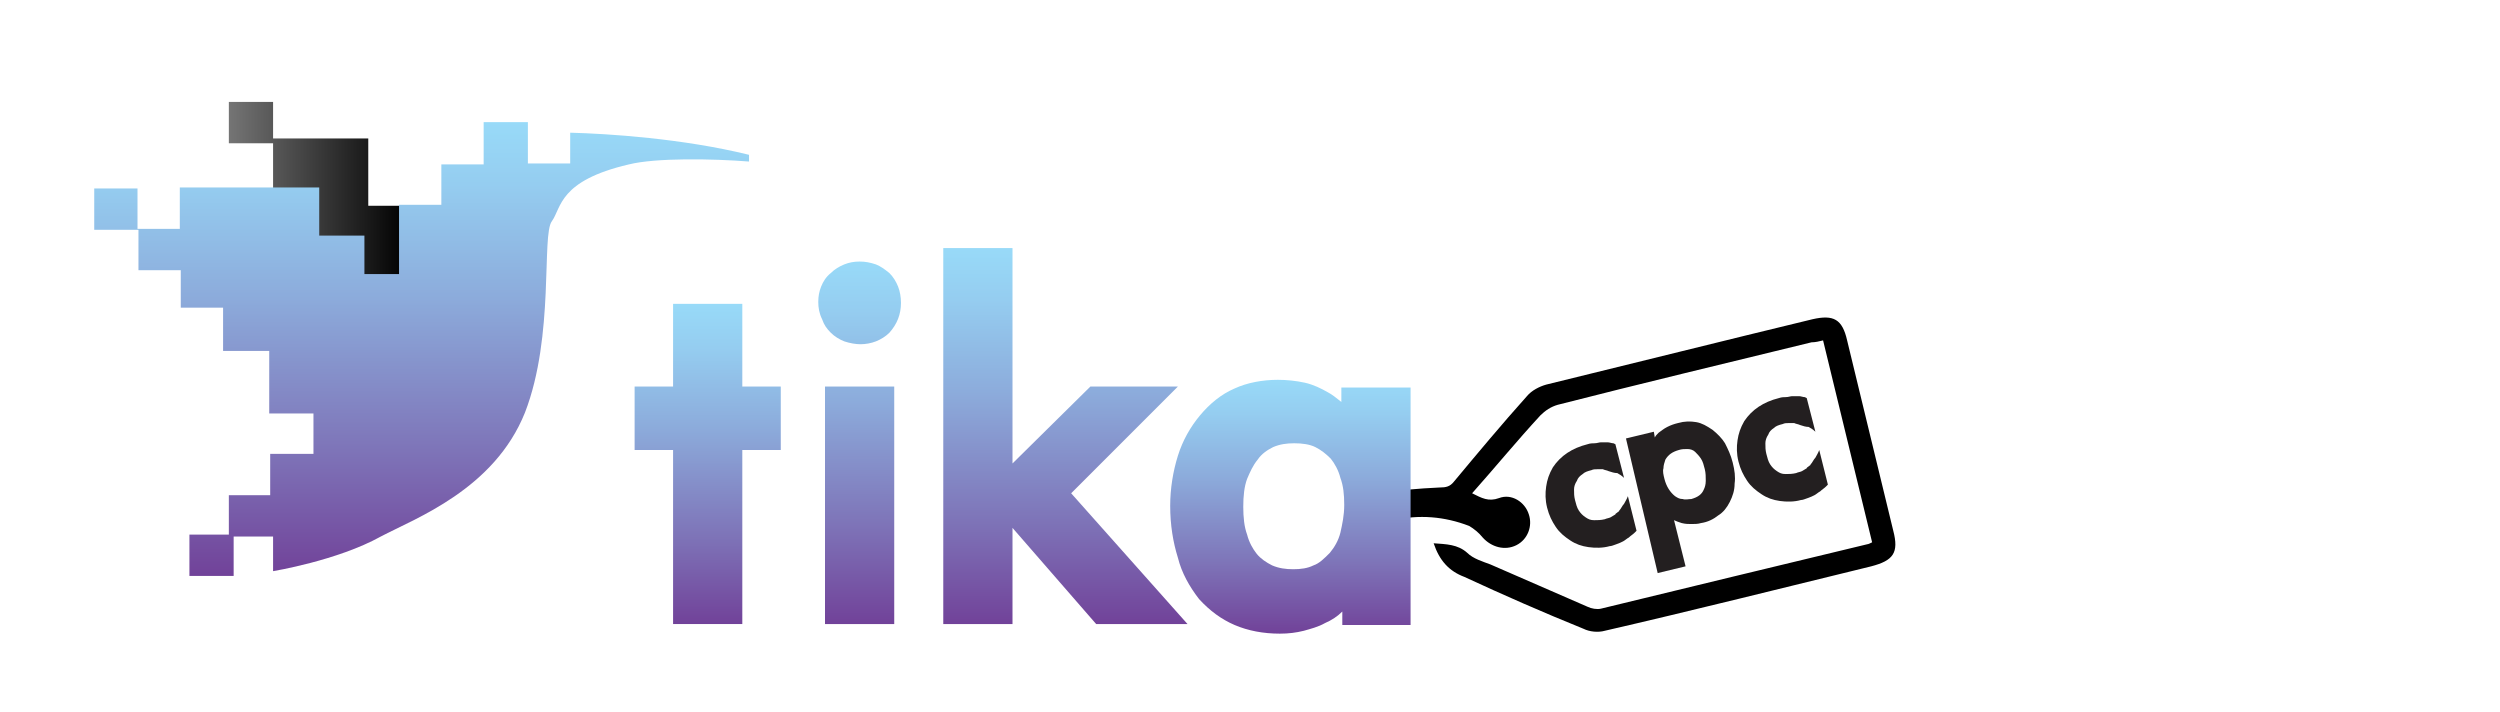
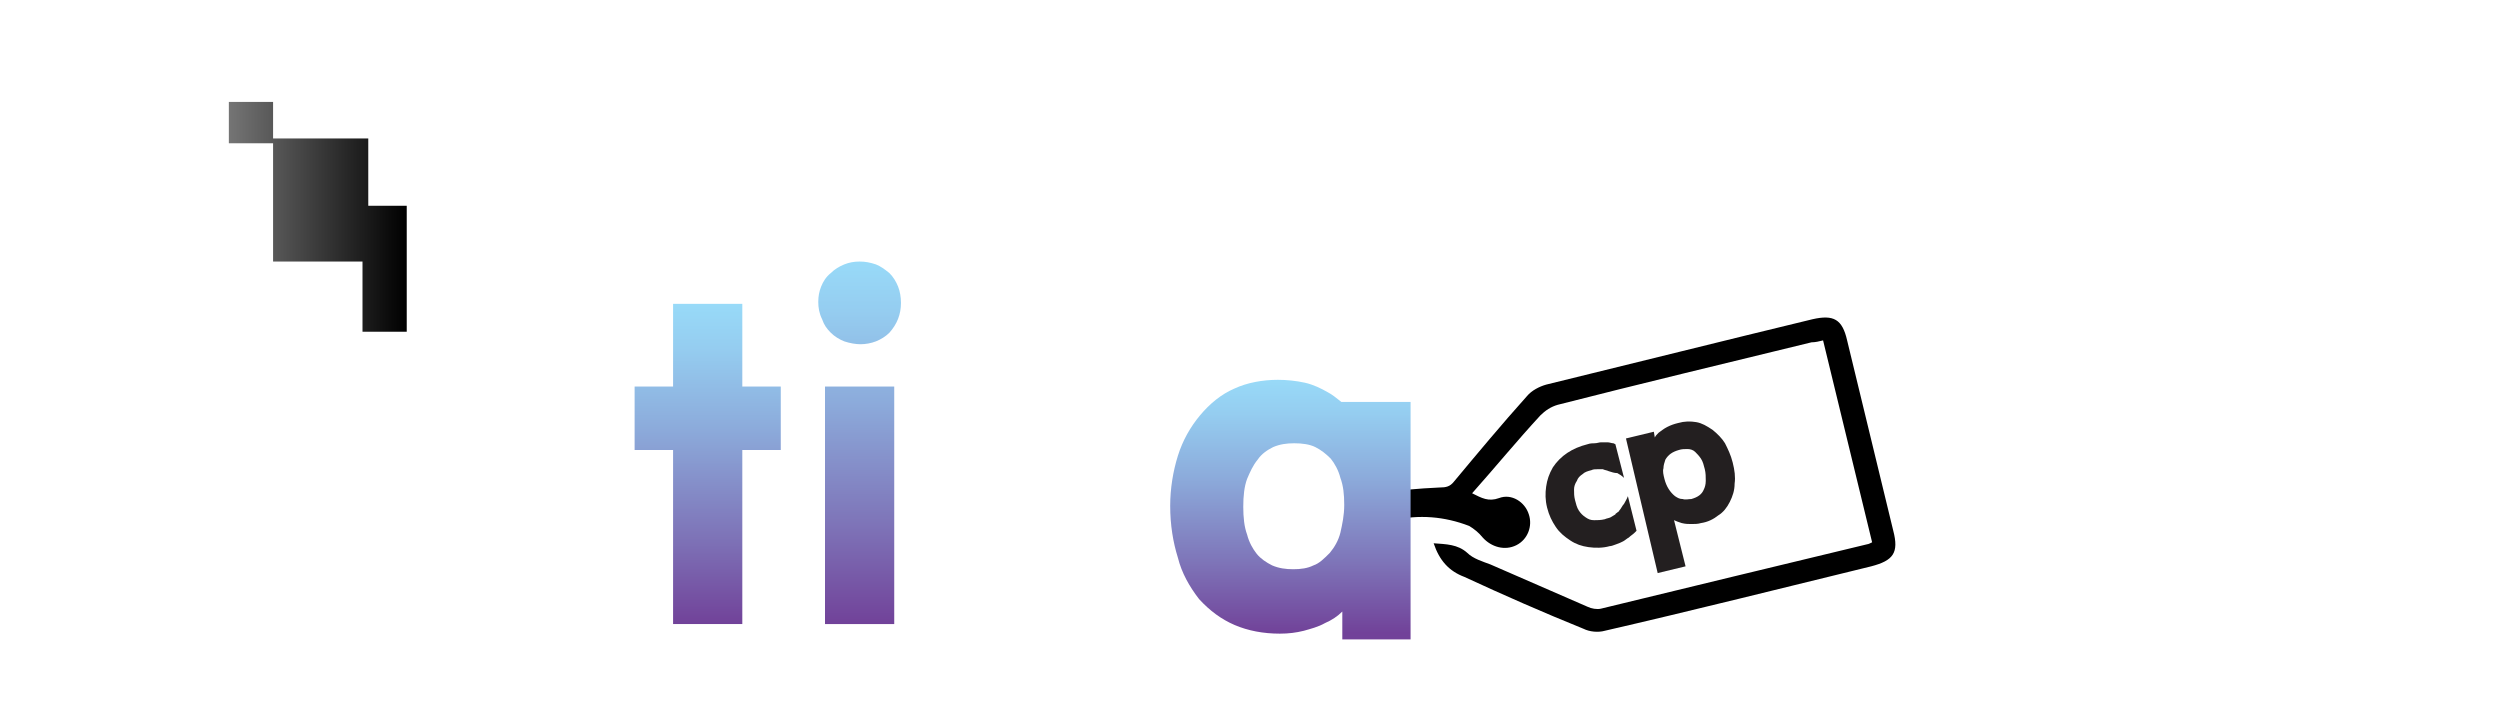
<svg xmlns="http://www.w3.org/2000/svg" version="1.1" id="Layer_1" x="0px" y="0px" width="260px" height="74px" viewBox="0 0 260 74" style="enable-background:new 0 0 260 74;" xml:space="preserve">
  <style type="text/css">
	.st0{fill:url(#SVGID_1_);}
	.st1{fill:url(#SVGID_2_);}
	.st2{fill:url(#SVGID_3_);}
	.st3{fill:url(#SVGID_4_);}
	.st4{fill:url(#SVGID_5_);}
	.st5{fill:url(#SVGID_6_);}
	.st6{fill:#231F20;}
</style>
  <g>
    <g>
      <path d="M149.1,56.5c1.3,0.1,2.5,0.1,3.5,1c0.6,0.6,1.6,0.9,2.4,1.2c3.4,1.5,6.7,2.9,10.1,4.4c0.4,0.2,1,0.3,1.4,0.2    c8.6-2.1,19-4.6,27.7-6.7c0.1,0,0.3-0.1,0.5-0.2c-1.7-7-3.4-14-5.1-21c-0.4,0.1-0.8,0.2-1.2,0.2c-8.2,2-18.2,4.4-26.4,6.5    c-0.7,0.2-1.3,0.6-1.8,1.1c-2.4,2.6-4.7,5.4-7.1,8.1c1,0.5,1.7,0.9,2.8,0.5c1.3-0.5,2.7,0.4,3.1,1.7c0.4,1.2-0.1,2.6-1.3,3.2    c-1.2,0.6-2.6,0.2-3.5-0.8c-0.4-0.5-0.9-0.9-1.4-1.2c-2.6-1-5.2-1.2-7.9-0.6c-0.3,0.1-0.6,0.2-0.9,0.2c-1,0.2-1.7-0.1-2-1    c-0.3-0.9,0.2-1.8,1.2-2c2.1-0.3,4.3-0.5,6.5-0.6c0.7,0,1.1-0.1,1.5-0.6c2.5-3,5-6,7.6-8.9c0.5-0.6,1.3-1,2-1.2    c8.6-2.1,19-4.7,27.7-6.8c2.2-0.5,3.1,0,3.6,2.2c1.6,6.6,3.2,13.2,4.8,19.8c0.6,2.3,0,3.1-2.3,3.7c-8.6,2.1-19,4.7-27.7,6.7    c-0.7,0.2-1.6,0.1-2.2-0.2c-4.2-1.7-8.3-3.5-12.4-5.4C150.7,59.4,149.7,58.3,149.1,56.5z" />
    </g>
    <g>
      <g>
        <linearGradient id="SVGID_1_" gradientUnits="userSpaceOnUse" x1="23.779" y1="22.566" x2="42.325" y2="22.566">
          <stop offset="0" style="stop-color:#757575" />
          <stop offset="1" style="stop-color:#000000" />
        </linearGradient>
        <polygon class="st0" points="38.3,21.4 38.3,14.4 28.4,14.4 28.4,10.6 23.8,10.6 23.8,14.9 28.4,14.9 28.4,27.2 37.7,27.2      37.7,34.5 42.3,34.5 42.3,21.4    " />
        <linearGradient id="SVGID_2_" gradientUnits="userSpaceOnUse" x1="43.87" y1="59.862" x2="43.87" y2="12.757">
          <stop offset="0" style="stop-color:#714299" />
          <stop offset="0.276" style="stop-color:#7E74B8" />
          <stop offset="0.612" style="stop-color:#8CABDB" />
          <stop offset="0.864" style="stop-color:#95CDF0" />
          <stop offset="1" style="stop-color:#98DAF8" />
        </linearGradient>
-         <path class="st1" d="M59.3,13.8V17h-4.4v-4.3h-4.6l0,4.4h-4.4v4.2h-4.4v7.2h-3.6v-4h-4.7v-0.7h0v-4.3H18.7v4.3h-4.4v-4.2H9.8v4.3     h4.6v4.2h4.4V32h4.4v4.5H28V43h4.6v4.2h-4.5v4.3h0c0,0,0,0,0,0h-4.3v4.1h-4.1v4.3h4.6v-4.1h4.1l0,3.6c0,0,6.7-1.1,11.2-3.6     c3.6-1.9,11.8-4.9,15-12.9c3.1-8,1.7-18.5,2.8-19.9c1-1.4,0.7-4.2,8-5.9c2.8-0.7,8.7-0.6,12.5-0.3v-0.7     C71,14.4,63.2,13.9,59.3,13.8z" />
      </g>
      <g>
        <linearGradient id="SVGID_3_" gradientUnits="userSpaceOnUse" x1="73.646" y1="64.925" x2="73.646" y2="31.623">
          <stop offset="0" style="stop-color:#714299" />
          <stop offset="0.276" style="stop-color:#7E74B8" />
          <stop offset="0.612" style="stop-color:#8CABDB" />
          <stop offset="0.864" style="stop-color:#95CDF0" />
          <stop offset="1" style="stop-color:#98DAF8" />
        </linearGradient>
        <path class="st2" d="M70,46.8h-4v-6.6h4v-8.6h7.2v8.6h4v6.6h-4v18.1H70V46.8z" />
        <linearGradient id="SVGID_4_" gradientUnits="userSpaceOnUse" x1="89.364" y1="64.925" x2="89.364" y2="27.182">
          <stop offset="0" style="stop-color:#714299" />
          <stop offset="0.276" style="stop-color:#7E74B8" />
          <stop offset="0.612" style="stop-color:#8CABDB" />
          <stop offset="0.864" style="stop-color:#95CDF0" />
          <stop offset="1" style="stop-color:#98DAF8" />
        </linearGradient>
        <path class="st3" d="M85.1,31.4c0-0.6,0.1-1.1,0.3-1.6c0.2-0.5,0.5-1,1-1.4c0.4-0.4,0.9-0.7,1.4-0.9c0.5-0.2,1-0.3,1.6-0.3     c0.6,0,1.1,0.1,1.7,0.3c0.5,0.2,0.9,0.5,1.4,0.9c0.4,0.4,0.7,0.9,0.9,1.4c0.2,0.5,0.3,1.1,0.3,1.7c0,1.2-0.4,2.2-1.2,3.1     c-0.4,0.4-0.9,0.7-1.4,0.9c-0.5,0.2-1.1,0.3-1.6,0.3c-0.5,0-1.1-0.1-1.7-0.3c-0.5-0.2-1-0.5-1.4-0.9c-0.4-0.4-0.7-0.8-0.9-1.4     C85.2,32.6,85.1,32,85.1,31.4z M85.8,40.2H93v24.7h-7.2V40.2z" />
        <linearGradient id="SVGID_5_" gradientUnits="userSpaceOnUse" x1="110.764" y1="64.925" x2="110.764" y2="25.8">
          <stop offset="0" style="stop-color:#714299" />
          <stop offset="0.276" style="stop-color:#7E74B8" />
          <stop offset="0.612" style="stop-color:#8CABDB" />
          <stop offset="0.864" style="stop-color:#95CDF0" />
          <stop offset="1" style="stop-color:#98DAF8" />
        </linearGradient>
-         <path class="st4" d="M98.1,25.8h7.2v22.4l8.1-8h9.1l-11.1,11.1l12.1,13.6H114l-8.7-10v10h-7.2V25.8z" />
        <linearGradient id="SVGID_6_" gradientUnits="userSpaceOnUse" x1="134.31" y1="65.838" x2="134.31" y2="39.417">
          <stop offset="0" style="stop-color:#714299" />
          <stop offset="0.276" style="stop-color:#7E74B8" />
          <stop offset="0.612" style="stop-color:#8CABDB" />
          <stop offset="0.864" style="stop-color:#95CDF0" />
          <stop offset="1" style="stop-color:#98DAF8" />
        </linearGradient>
-         <path class="st5" d="M139.6,64.9v-1.3c-0.5,0.5-1.1,0.9-1.8,1.2c-0.7,0.4-1.5,0.6-2.2,0.8c-0.8,0.2-1.6,0.3-2.5,0.3     c-1.7,0-3.3-0.3-4.7-0.9c-1.4-0.6-2.6-1.5-3.7-2.7c-1-1.3-1.8-2.7-2.2-4.3c-0.5-1.6-0.8-3.4-0.8-5.4c0-1.8,0.3-3.6,0.8-5.2     c0.5-1.6,1.3-3,2.3-4.2c1-1.2,2.2-2.2,3.6-2.8c1.3-0.6,2.9-0.9,4.5-0.9c0.9,0,1.9,0.1,2.8,0.3c0.9,0.2,1.7,0.6,2.4,1     c0.4,0.2,0.9,0.6,1.4,1v-1.5h7.2v24.7H139.6z M139.8,52.5c0-1.1-0.1-2-0.4-2.8c-0.2-0.8-0.6-1.5-1-2c-0.5-0.5-1-0.9-1.6-1.2     c-0.6-0.3-1.4-0.4-2.2-0.4c-0.8,0-1.5,0.1-2.2,0.4c-0.6,0.3-1.2,0.7-1.6,1.3c-0.5,0.6-0.8,1.3-1.1,2c-0.3,0.8-0.4,1.8-0.4,2.9     c0,1.1,0.1,2.1,0.4,2.9c0.2,0.8,0.6,1.5,1,2c0.4,0.5,1,0.9,1.6,1.2c0.7,0.3,1.4,0.4,2.2,0.4c0.8,0,1.5-0.1,2.1-0.4     c0.6-0.2,1.1-0.7,1.7-1.3c0.5-0.6,0.9-1.3,1.1-2.1C139.6,54.5,139.8,53.6,139.8,52.5z" />
+         <path class="st5" d="M139.6,64.9v-1.3c-0.5,0.5-1.1,0.9-1.8,1.2c-0.7,0.4-1.5,0.6-2.2,0.8c-0.8,0.2-1.6,0.3-2.5,0.3     c-1.7,0-3.3-0.3-4.7-0.9c-1.4-0.6-2.6-1.5-3.7-2.7c-1-1.3-1.8-2.7-2.2-4.3c-0.5-1.6-0.8-3.4-0.8-5.4c0-1.8,0.3-3.6,0.8-5.2     c0.5-1.6,1.3-3,2.3-4.2c1-1.2,2.2-2.2,3.6-2.8c1.3-0.6,2.9-0.9,4.5-0.9c0.9,0,1.9,0.1,2.8,0.3c0.9,0.2,1.7,0.6,2.4,1     c0.4,0.2,0.9,0.6,1.4,1h7.2v24.7H139.6z M139.8,52.5c0-1.1-0.1-2-0.4-2.8c-0.2-0.8-0.6-1.5-1-2c-0.5-0.5-1-0.9-1.6-1.2     c-0.6-0.3-1.4-0.4-2.2-0.4c-0.8,0-1.5,0.1-2.2,0.4c-0.6,0.3-1.2,0.7-1.6,1.3c-0.5,0.6-0.8,1.3-1.1,2c-0.3,0.8-0.4,1.8-0.4,2.9     c0,1.1,0.1,2.1,0.4,2.9c0.2,0.8,0.6,1.5,1,2c0.4,0.5,1,0.9,1.6,1.2c0.7,0.3,1.4,0.4,2.2,0.4c0.8,0,1.5-0.1,2.1-0.4     c0.6-0.2,1.1-0.7,1.7-1.3c0.5-0.6,0.9-1.3,1.1-2.1C139.6,54.5,139.8,53.6,139.8,52.5z" />
      </g>
    </g>
    <g>
      <path class="st6" d="M167.3,49c-0.2-0.1-0.4-0.1-0.6-0.2c-0.2,0-0.4,0-0.6,0c-0.2,0-0.4,0-0.6,0.1c-0.4,0.1-0.7,0.2-0.9,0.4    c-0.3,0.2-0.5,0.4-0.6,0.7l0,0c-0.2,0.3-0.3,0.6-0.3,0.9c0,0.4,0,0.7,0.1,1.1c0.1,0.4,0.2,0.8,0.4,1.1c0.2,0.3,0.4,0.5,0.7,0.7    c0.3,0.2,0.5,0.3,0.9,0.3c0.3,0,0.7,0,1.1-0.1c0.2-0.1,0.4-0.1,0.6-0.2c0.2-0.1,0.3-0.2,0.5-0.3c0-0.1,0.1-0.1,0.2-0.2    c0.1-0.1,0.2-0.1,0.2-0.2c0.2-0.2,0.3-0.5,0.5-0.7c0.1-0.2,0.3-0.5,0.4-0.8l0.9,3.6l-0.2,0.2c-0.2,0.2-0.4,0.3-0.6,0.5    c-0.2,0.1-0.4,0.3-0.6,0.4c-0.2,0.1-0.4,0.2-0.7,0.3c-0.3,0.1-0.5,0.2-0.7,0.2c-0.7,0.2-1.5,0.2-2.2,0.1c-0.7-0.1-1.3-0.3-1.9-0.7    c-0.6-0.4-1.1-0.8-1.5-1.4c-0.4-0.6-0.7-1.2-0.9-2c-0.2-0.8-0.2-1.5-0.1-2.2c0.1-0.7,0.3-1.3,0.7-2c0.4-0.6,0.9-1.1,1.5-1.5    c0.6-0.4,1.3-0.7,2.1-0.9c0.3-0.1,0.5-0.1,0.7-0.1c0.3,0,0.5-0.1,0.7-0.1c0.2,0,0.4,0,0.7,0c0.2,0,0.4,0.1,0.6,0.1l0.2,0.1    l0.9,3.5c-0.2-0.2-0.5-0.4-0.7-0.5C167.9,49.2,167.6,49.1,167.3,49z" />
      <path class="st6" d="M169.1,45.6l2.9-0.7l0.1,0.6c0.1-0.2,0.2-0.3,0.4-0.5c0.3-0.2,0.5-0.4,0.9-0.6c0.4-0.2,0.7-0.3,1.1-0.4    c0.7-0.2,1.3-0.2,1.9-0.1c0.6,0.1,1.1,0.4,1.7,0.8c0.5,0.4,1,0.9,1.3,1.4c0.3,0.6,0.6,1.2,0.8,2c0.2,0.8,0.3,1.5,0.2,2.2    c0,0.7-0.2,1.3-0.5,1.9l0,0c-0.3,0.6-0.7,1.1-1.2,1.4c-0.5,0.4-1.1,0.7-1.8,0.8c-0.3,0.1-0.7,0.1-1,0.1c-0.3,0-0.6,0-1-0.1    c-0.3-0.1-0.6-0.2-0.8-0.3l1.2,4.8l-2.9,0.7L169.1,45.6z M173.1,49.8c0.2,0.8,0.6,1.4,1.1,1.8l0,0c0.3,0.2,0.5,0.3,0.8,0.3    c0.3,0.1,0.6,0,0.9,0c0.7-0.2,1.1-0.5,1.3-1c0.1-0.2,0.2-0.5,0.2-0.9c0-0.4,0-0.8-0.1-1.2c-0.1-0.4-0.2-0.8-0.4-1.1    c-0.2-0.3-0.4-0.5-0.6-0.7c-0.2-0.2-0.5-0.3-0.8-0.3c-0.3,0-0.6,0-0.9,0.1c-0.7,0.2-1.1,0.5-1.4,1c-0.1,0.3-0.2,0.6-0.2,0.9    C172.9,49,173,49.4,173.1,49.8z" />
-       <path class="st6" d="M187.2,44.2c-0.2-0.1-0.4-0.1-0.6-0.2c-0.2,0-0.4,0-0.6,0c-0.2,0-0.4,0-0.6,0.1c-0.4,0.1-0.7,0.2-0.9,0.4    c-0.3,0.2-0.5,0.4-0.6,0.7l0,0c-0.2,0.3-0.3,0.6-0.3,0.9c0,0.4,0,0.7,0.1,1.1c0.1,0.4,0.2,0.8,0.4,1.1c0.2,0.3,0.4,0.5,0.7,0.7    c0.3,0.2,0.5,0.3,0.9,0.3c0.3,0,0.7,0,1.1-0.1c0.2-0.1,0.4-0.1,0.6-0.2c0.2-0.1,0.3-0.2,0.5-0.3c0-0.1,0.1-0.1,0.2-0.2    c0.1-0.1,0.2-0.1,0.2-0.2c0.2-0.2,0.3-0.5,0.5-0.7c0.1-0.2,0.3-0.5,0.4-0.8l0.9,3.6l-0.2,0.2c-0.2,0.2-0.4,0.3-0.6,0.5    c-0.2,0.1-0.4,0.3-0.6,0.4c-0.2,0.1-0.4,0.2-0.7,0.3c-0.3,0.1-0.5,0.2-0.7,0.2c-0.7,0.2-1.5,0.2-2.2,0.1c-0.7-0.1-1.3-0.3-1.9-0.7    c-0.6-0.4-1.1-0.8-1.5-1.4c-0.4-0.6-0.7-1.2-0.9-2c-0.2-0.8-0.2-1.5-0.1-2.2c0.1-0.7,0.3-1.3,0.7-2c0.4-0.6,0.9-1.1,1.5-1.5    c0.6-0.4,1.3-0.7,2.1-0.9c0.3-0.1,0.5-0.1,0.7-0.1c0.3,0,0.5-0.1,0.7-0.1c0.2,0,0.4,0,0.7,0c0.2,0,0.4,0.1,0.6,0.1l0.2,0.1    l0.9,3.5c-0.2-0.2-0.5-0.4-0.7-0.5C187.8,44.4,187.5,44.3,187.2,44.2z" />
    </g>
  </g>
</svg>